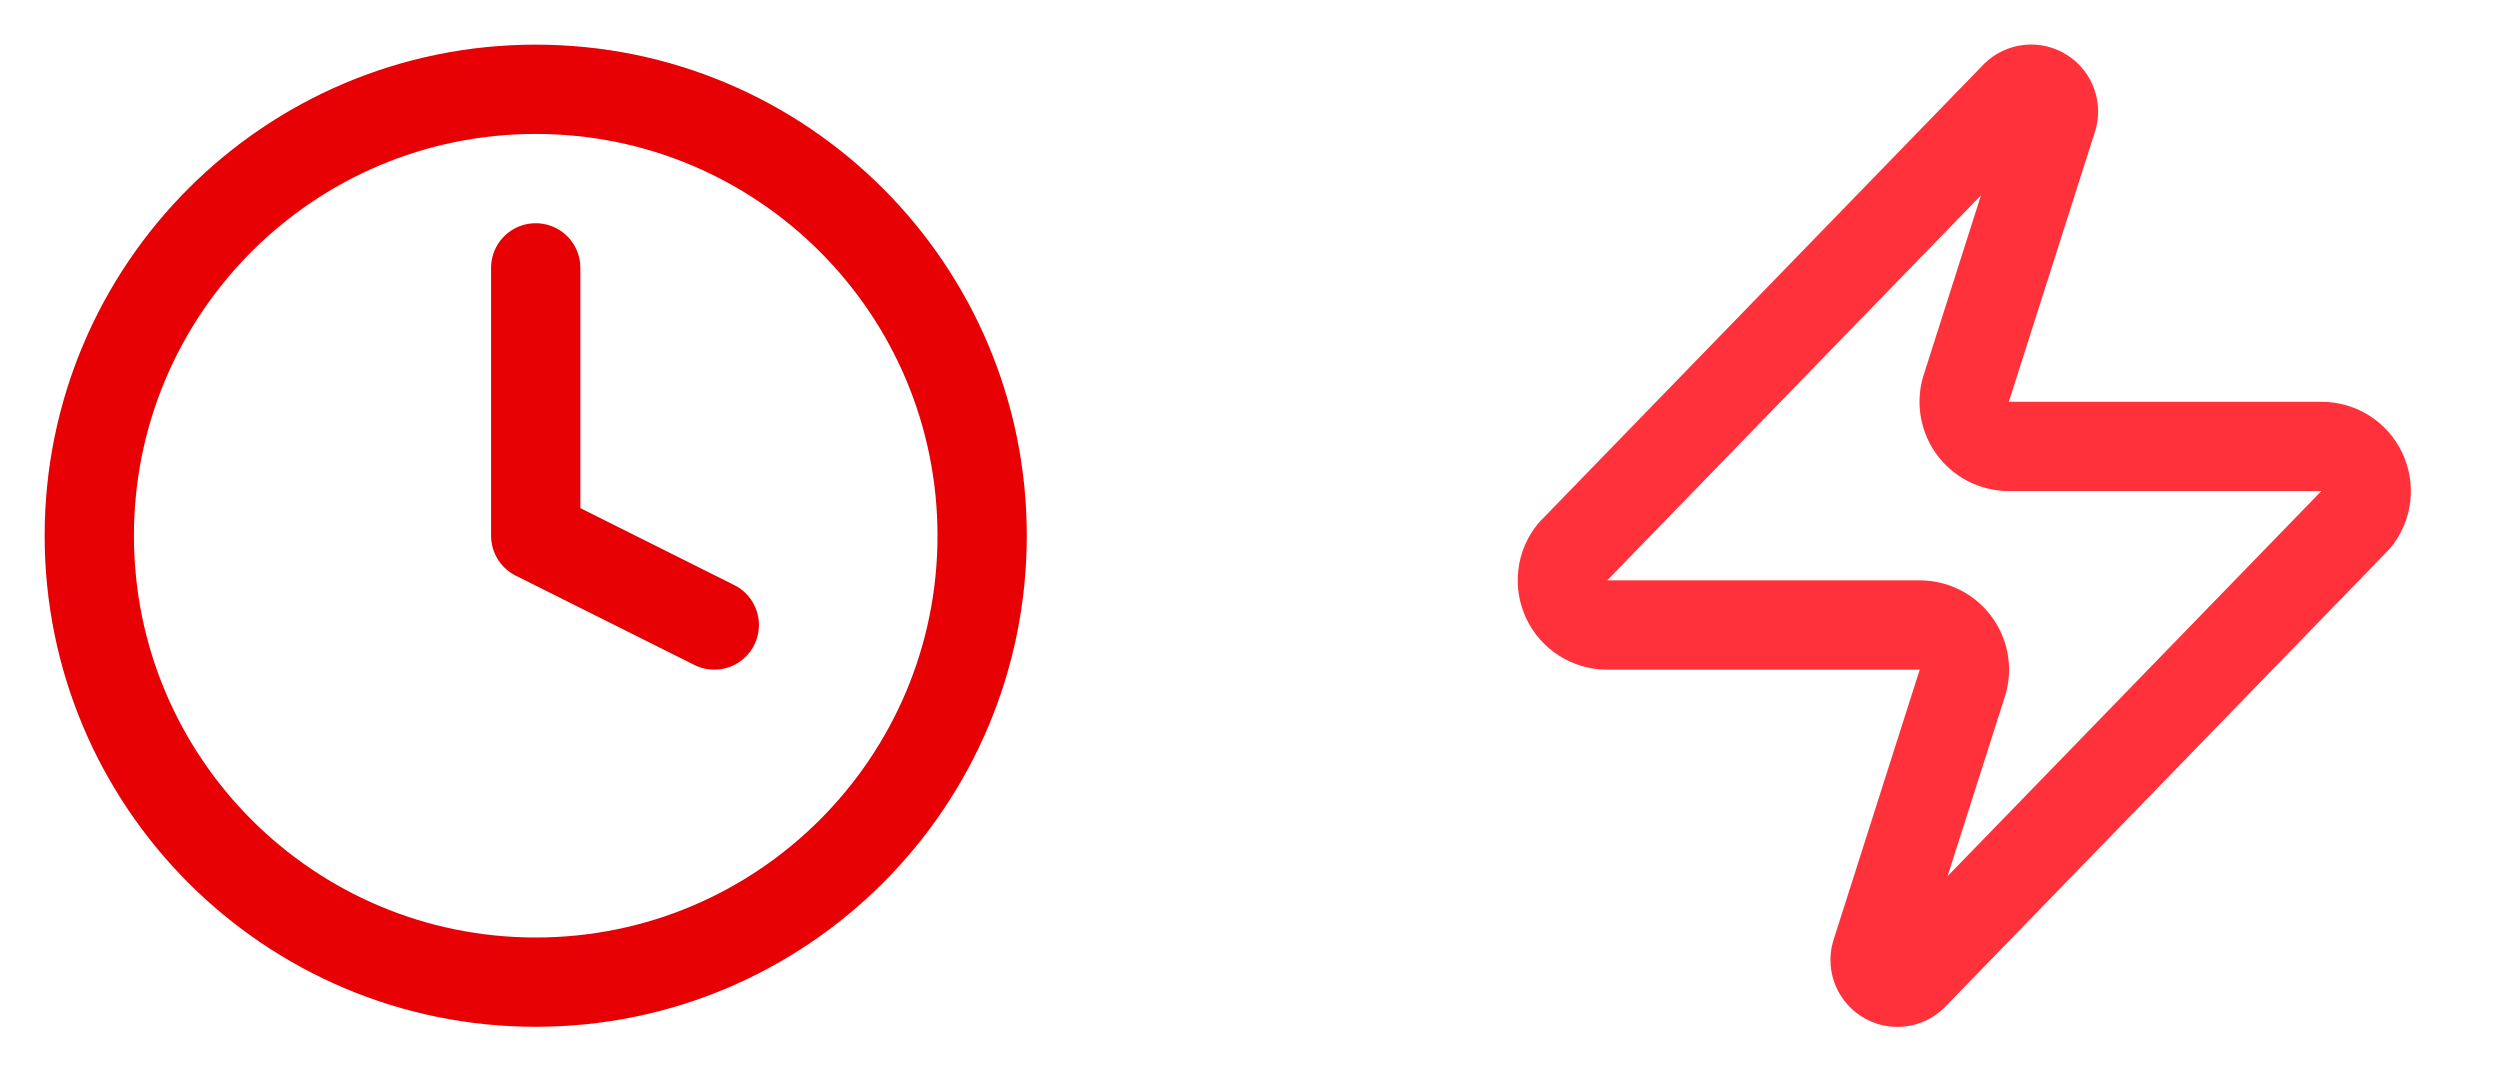
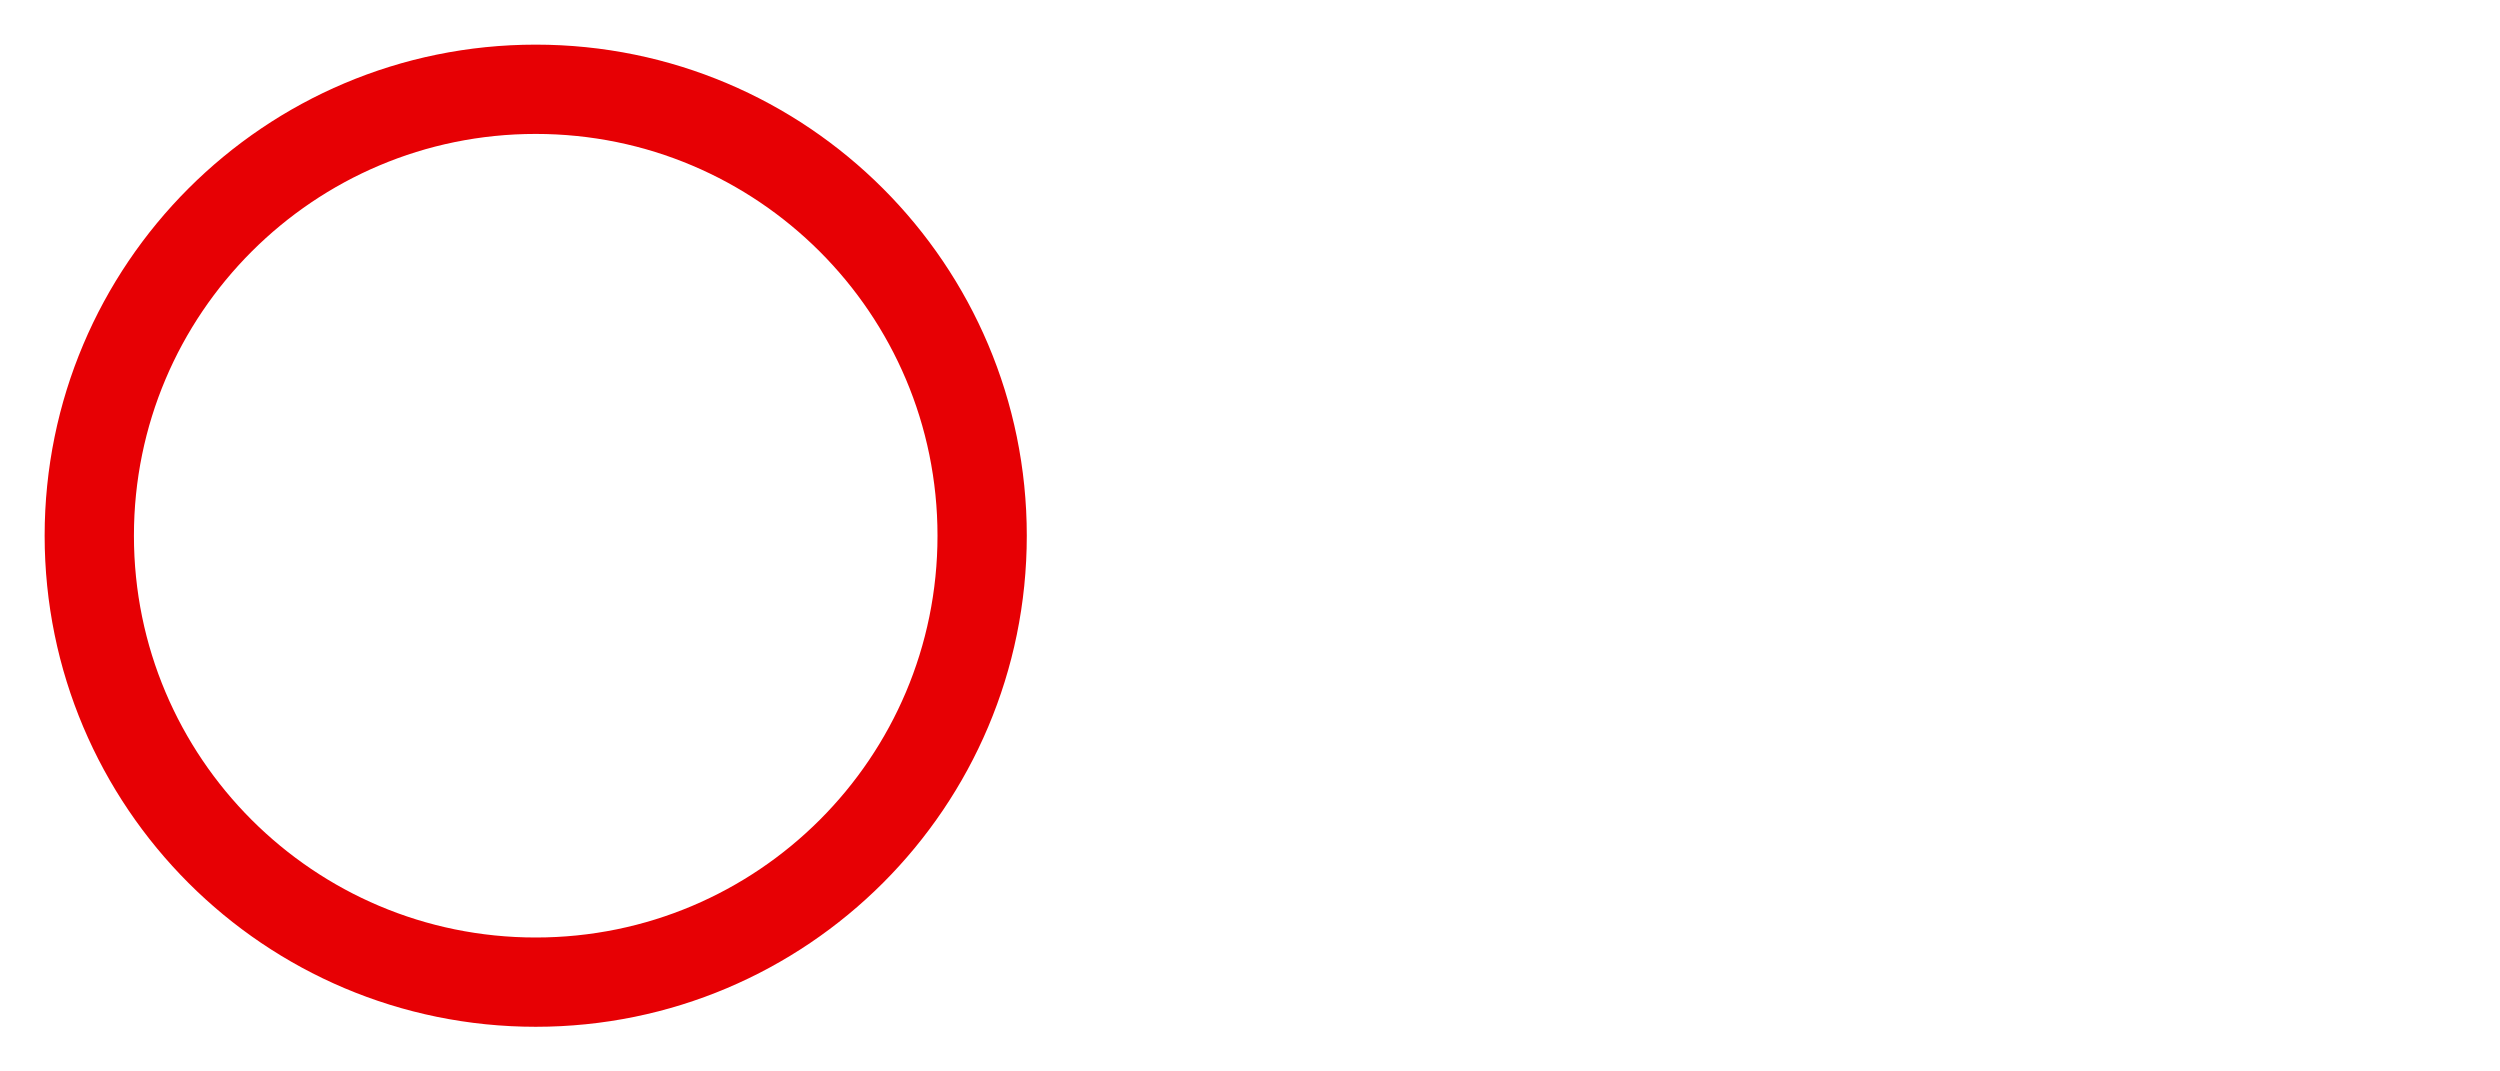
<svg xmlns="http://www.w3.org/2000/svg" width="112" height="48" viewBox="0 0 112 48" fill="none">
  <g opacity="1">
-     <path d="M24 12V24L32 28" stroke="#E70004" stroke-width="4" stroke-linecap="round" stroke-linejoin="round" />
    <path d="M24 44C35.046 44 44 35.046 44 24C44 12.954 35.046 4 24 4C12.954 4 4 12.954 4 24C4 35.046 12.954 44 24 44Z" stroke="#E70004" stroke-width="4" stroke-linecap="round" stroke-linejoin="round" />
  </g>
  <g opacity="1">
-     <path d="M72 28C71.621 28.002 71.25 27.895 70.93 27.694C70.609 27.493 70.353 27.205 70.189 26.864C70.026 26.522 69.963 26.142 70.007 25.766C70.051 25.39 70.201 25.034 70.44 24.74L90.24 4.34C90.388 4.169 90.591 4.053 90.814 4.012C91.037 3.971 91.267 4.006 91.467 4.113C91.668 4.22 91.825 4.392 91.915 4.601C92.004 4.809 92.02 5.042 91.96 5.26L88.12 17.3C88.007 17.603 87.969 17.929 88.009 18.25C88.05 18.571 88.167 18.878 88.352 19.143C88.537 19.409 88.784 19.625 89.07 19.775C89.358 19.924 89.677 20.001 90 20H104C104.378 19.999 104.75 20.105 105.07 20.306C105.391 20.508 105.648 20.796 105.811 21.137C105.974 21.478 106.037 21.859 105.993 22.235C105.949 22.611 105.798 22.966 105.56 23.26L85.76 43.66C85.612 43.832 85.409 43.948 85.186 43.989C84.963 44.03 84.733 43.994 84.532 43.887C84.332 43.78 84.175 43.608 84.085 43.4C83.996 43.192 83.98 42.959 84.04 42.74L87.88 30.7C87.993 30.397 88.031 30.071 87.991 29.75C87.95 29.429 87.833 29.123 87.648 28.858C87.463 28.592 87.216 28.375 86.929 28.226C86.642 28.077 86.323 27.999 86 28H72Z" stroke="#FF313A" stroke-width="4" stroke-linecap="round" stroke-linejoin="round" />
-   </g>
+     </g>
</svg>